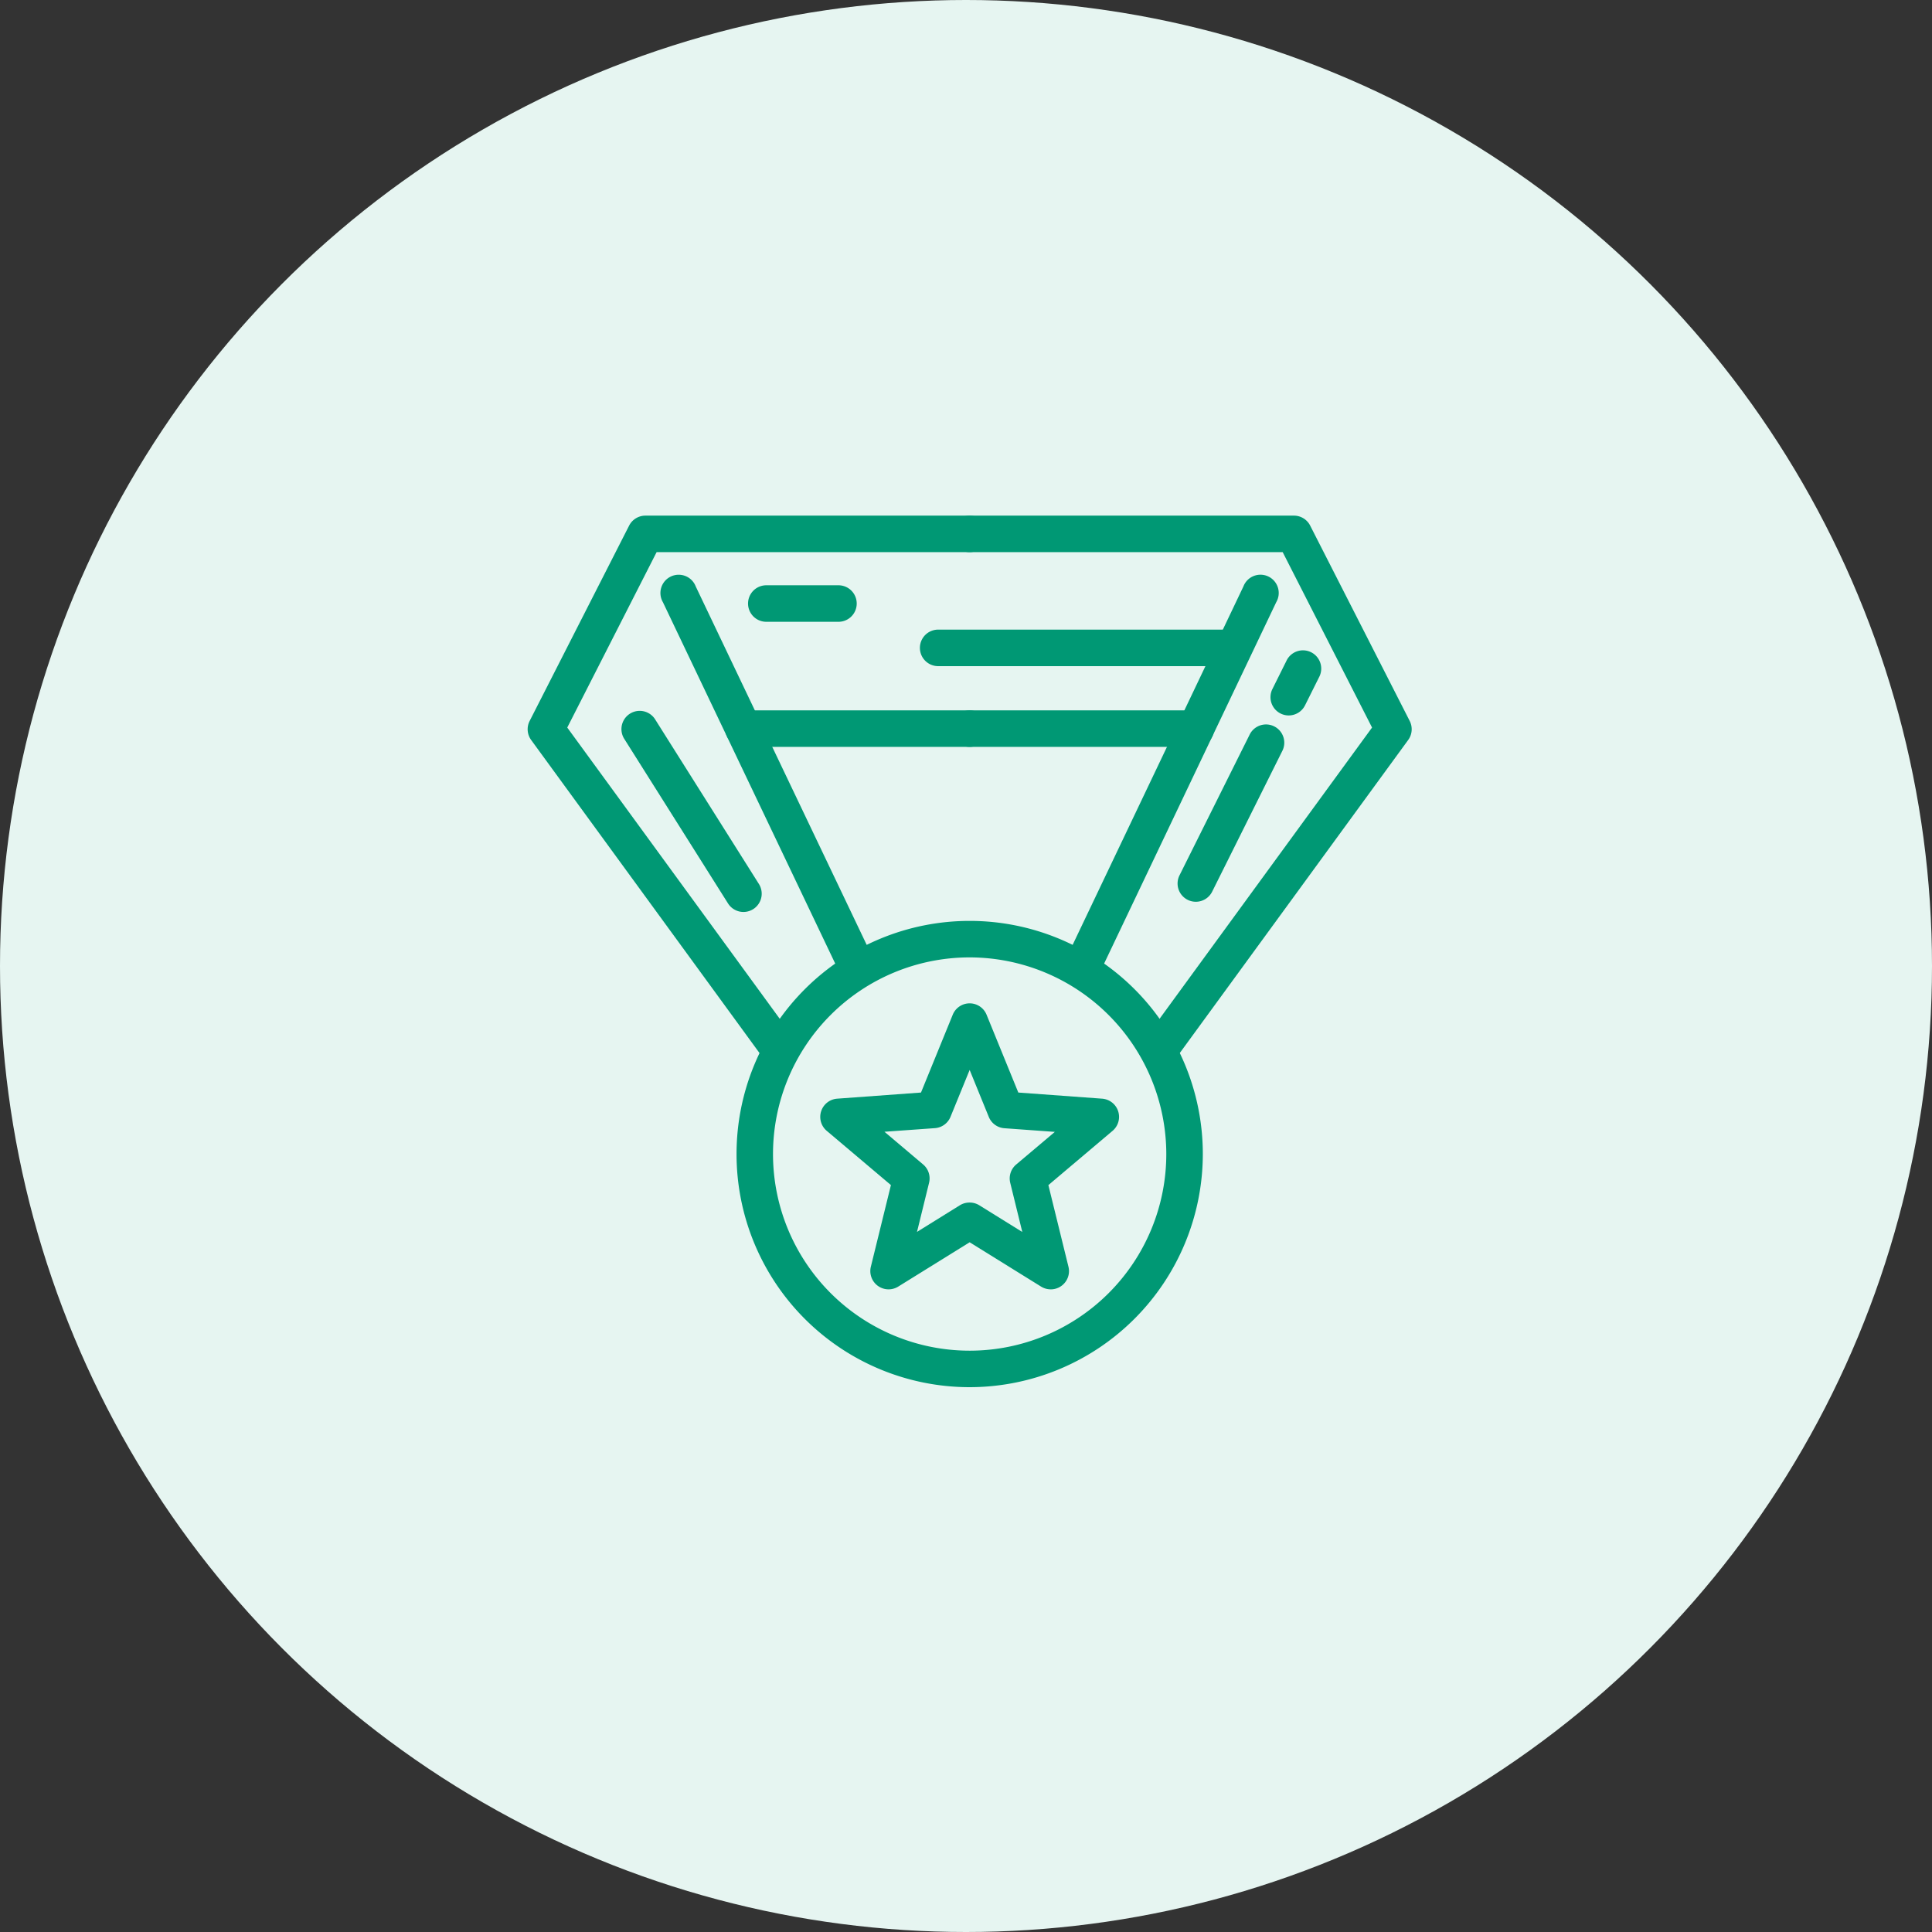
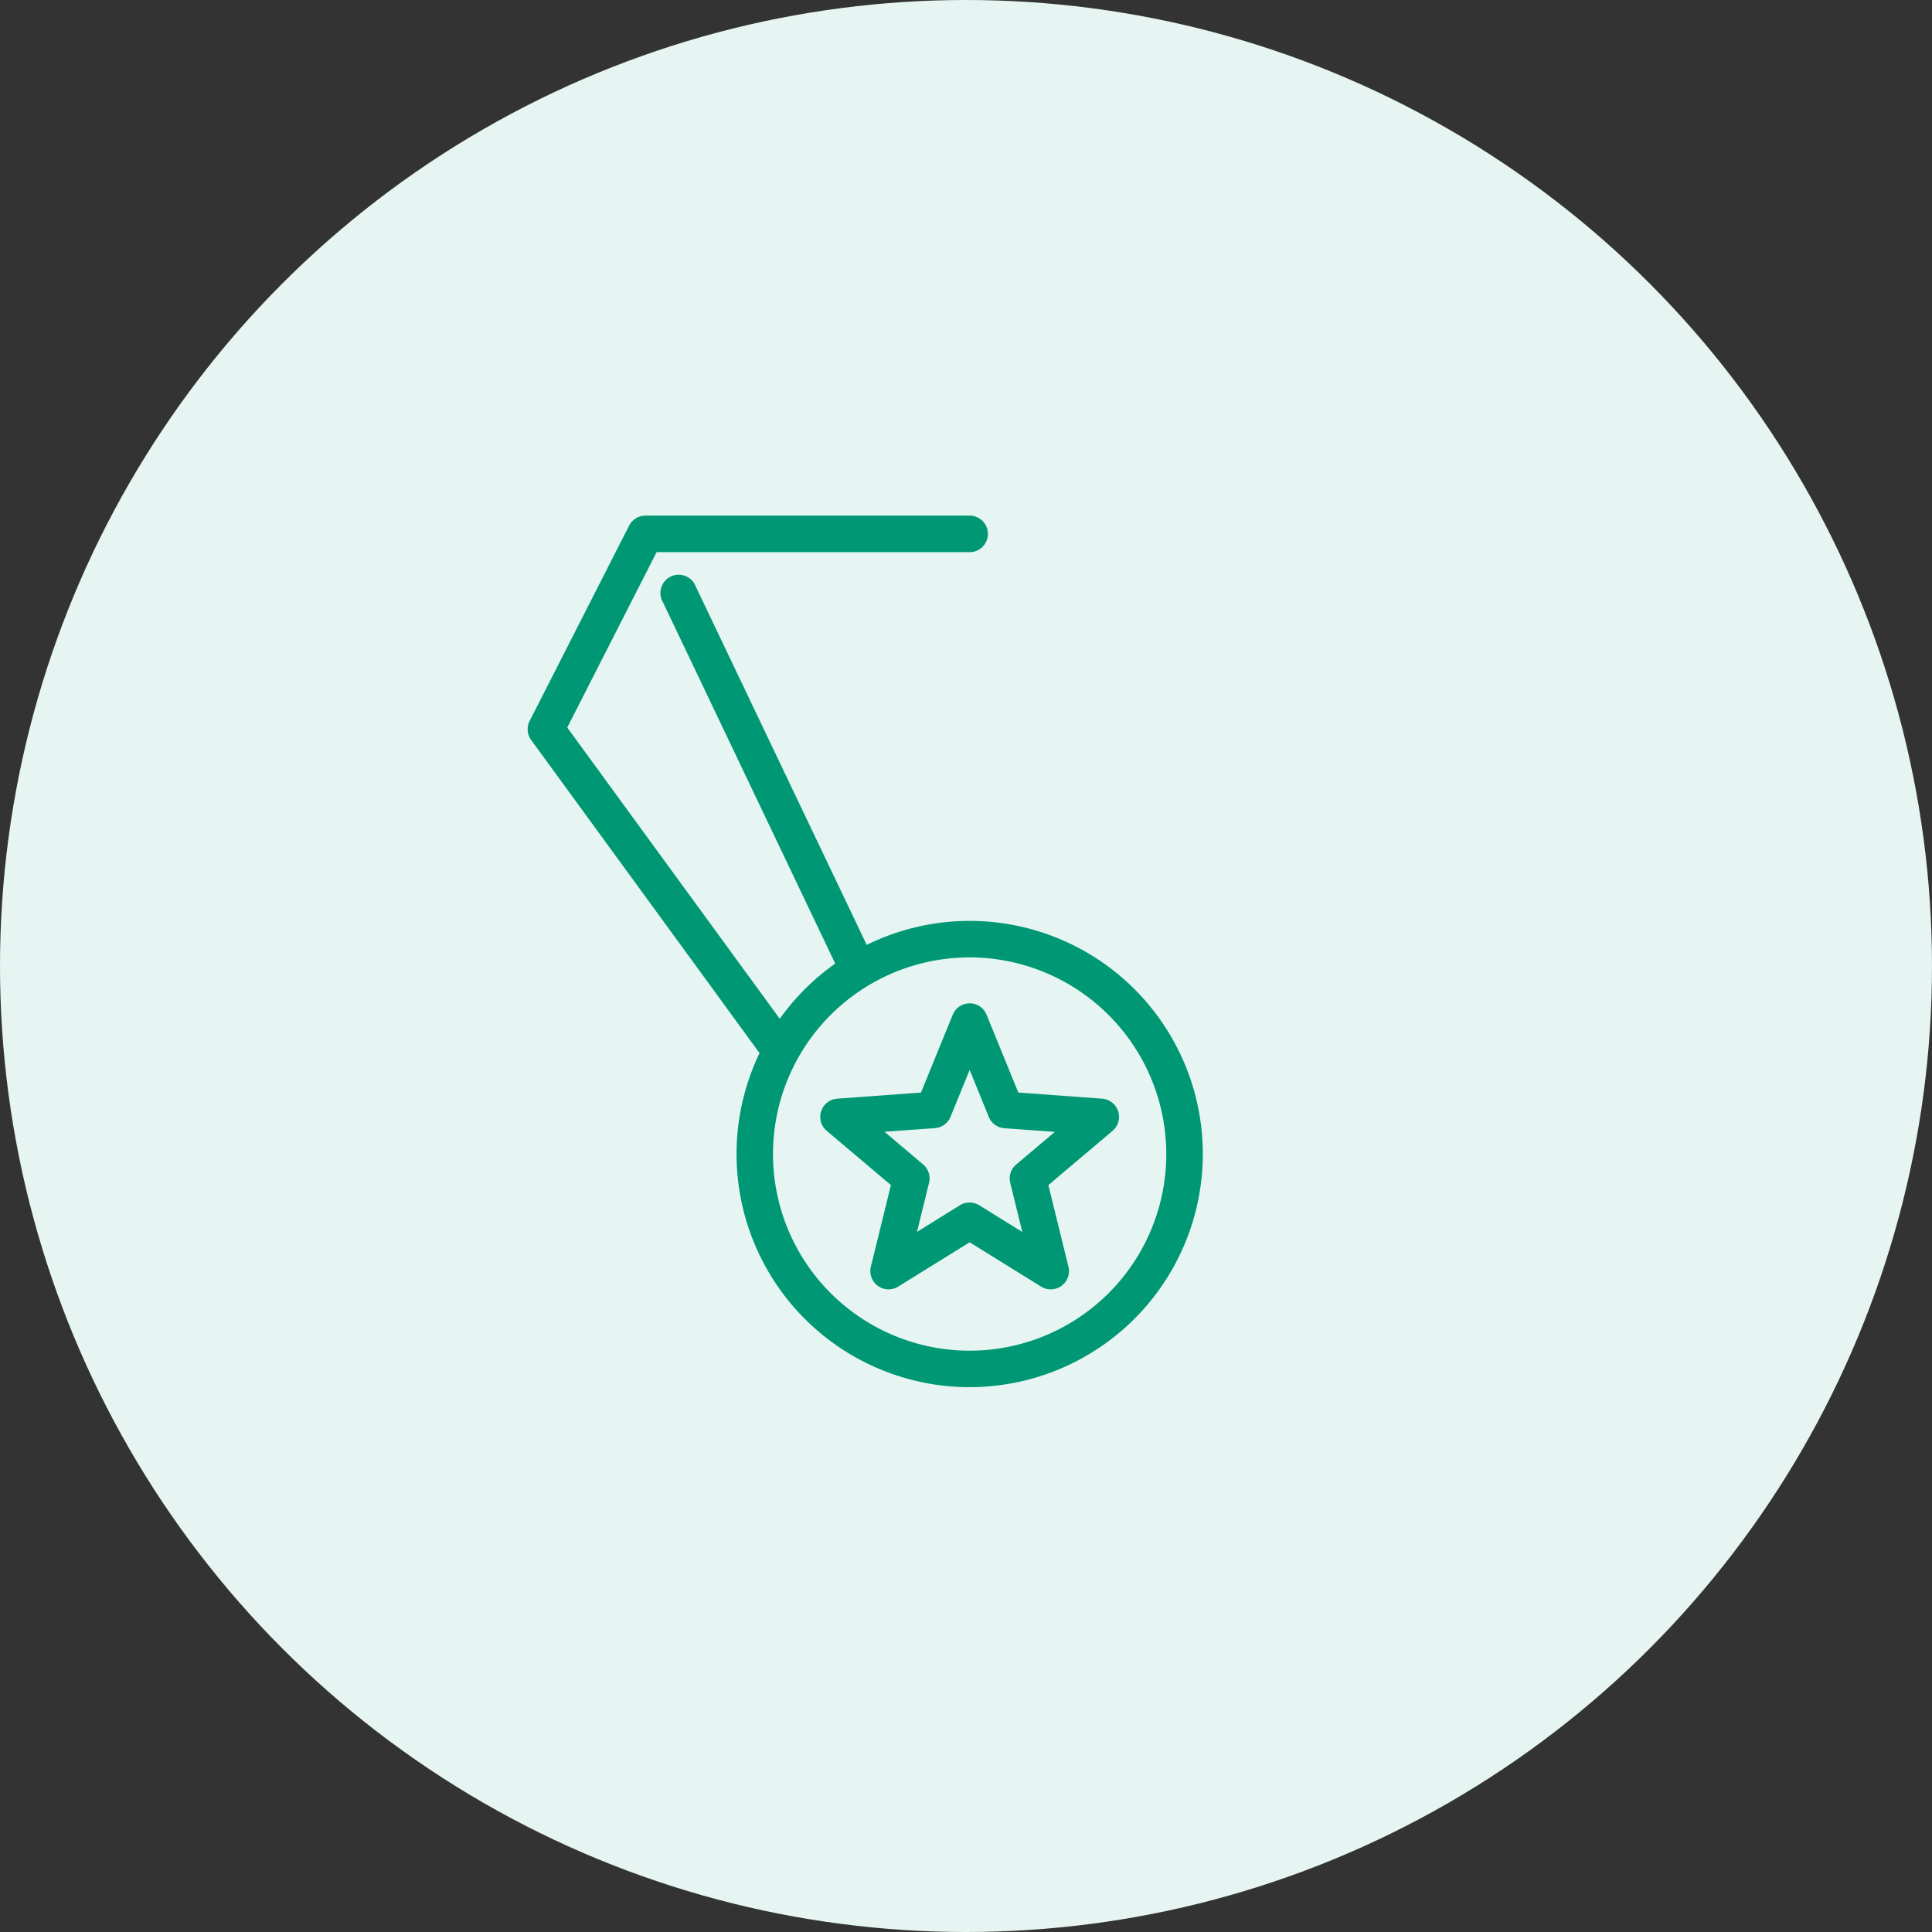
<svg xmlns="http://www.w3.org/2000/svg" x="64" y="64" viewBox="0 0 64 64">
  <rect x="0" y="0" width="64" height="64" fill="#333333" stroke="none" />
  <g fill="none" fill-rule="evenodd">
    <circle cx="32" cy="32" r="32" style="fill:#e6f5f1" />
    <g fill-rule="nonzero" style="fill:#009874">
      <path d="M32.121 45.952a7.723 7.723 0 1 1 7.724-7.722 7.732 7.732 0 0 1-7.724 7.722Zm0-14.237a6.514 6.514 0 1 0 6.514 6.515 6.521 6.521 0 0 0-6.514-6.515Z" />
      <path d="M34.806 42.711a.605.605 0 0 1-.319-.091l-2.366-1.468-2.366 1.468a.605.605 0 0 1-.907-.658l.665-2.705-2.127-1.797a.605.605 0 0 1 .346-1.065l2.777-.203 1.052-2.579a.605.605 0 0 1 1.12 0l1.052 2.579 2.777.203a.605.605 0 0 1 .346 1.065l-2.127 1.798.665 2.704a.605.605 0 0 1-.587.75h-.001Zm-2.685-2.875c.113 0 .223.031.319.09l1.425.885-.4-1.63a.605.605 0 0 1 .196-.604l1.282-1.082-1.673-.121a.605.605 0 0 1-.515-.375l-.634-1.556-.634 1.553a.605.605 0 0 1-.515.375l-1.673.12 1.281 1.083c.175.148.251.382.197.605l-.4 1.629 1.425-.885a.605.605 0 0 1 .319-.087Zm-6.389-4.591a.605.605 0 0 1-.49-.249l-7.647-10.483a.605.605 0 0 1-.05-.63l3.296-6.472a.605.605 0 0 1 .538-.33h10.742a.605.605 0 1 1 0 1.21h-10.37l-2.96 5.81 7.429 10.182a.605.605 0 0 1-.488.962Z" />
      <path d="M28.263 32.37a.605.605 0 0 1-.545-.345L21.96 19.949a.605.605 0 1 1 1.088-.52l5.76 12.075a.605.605 0 0 1-.545.866Z" />
-       <path d="M32.121 24.742h-7.493a.605.605 0 0 1 0-1.21h7.493a.605.605 0 1 1 0 1.21Zm6.389 10.503a.605.605 0 0 1-.488-.962l7.429-10.182-2.96-5.81h-10.37a.605.605 0 1 1 0-1.21h10.742c.227 0 .435.127.538.33l3.297 6.471a.605.605 0 0 1-.05.631l-7.649 10.483a.605.605 0 0 1-.49.249Z" />
-       <path d="M35.98 32.37a.605.605 0 0 1-.545-.866l5.754-12.076a.605.605 0 1 1 1.088.52l-5.752 12.077a.605.605 0 0 1-.546.345Z" />
-       <path d="M39.614 24.742h-7.493a.605.605 0 1 1 0-1.21h7.493a.605.605 0 1 1 0 1.21ZM24.628 30.21a.605.605 0 0 1-.511-.282l-3.448-5.469a.605.605 0 0 1 1.023-.645l3.447 5.468a.605.605 0 0 1-.51.928Zm14.986-.338a.605.605 0 0 1-.541-.876l2.315-4.644a.605.605 0 1 1 1.082.54l-2.315 4.644a.605.605 0 0 1-.541.336ZM42.69 23.7a.605.605 0 0 1-.54-.875l.462-.928a.605.605 0 1 1 1.082.54l-.463.928a.605.605 0 0 1-.541.335Zm-2.193-1.633h-9.419a.605.605 0 1 1 0-1.21h9.419a.605.605 0 0 1 0 1.21Zm-12.721-1.469h-2.391a.605.605 0 0 1 0-1.21h2.39a.605.605 0 0 1 0 1.21Z" />
    </g>
  </g>
</svg>